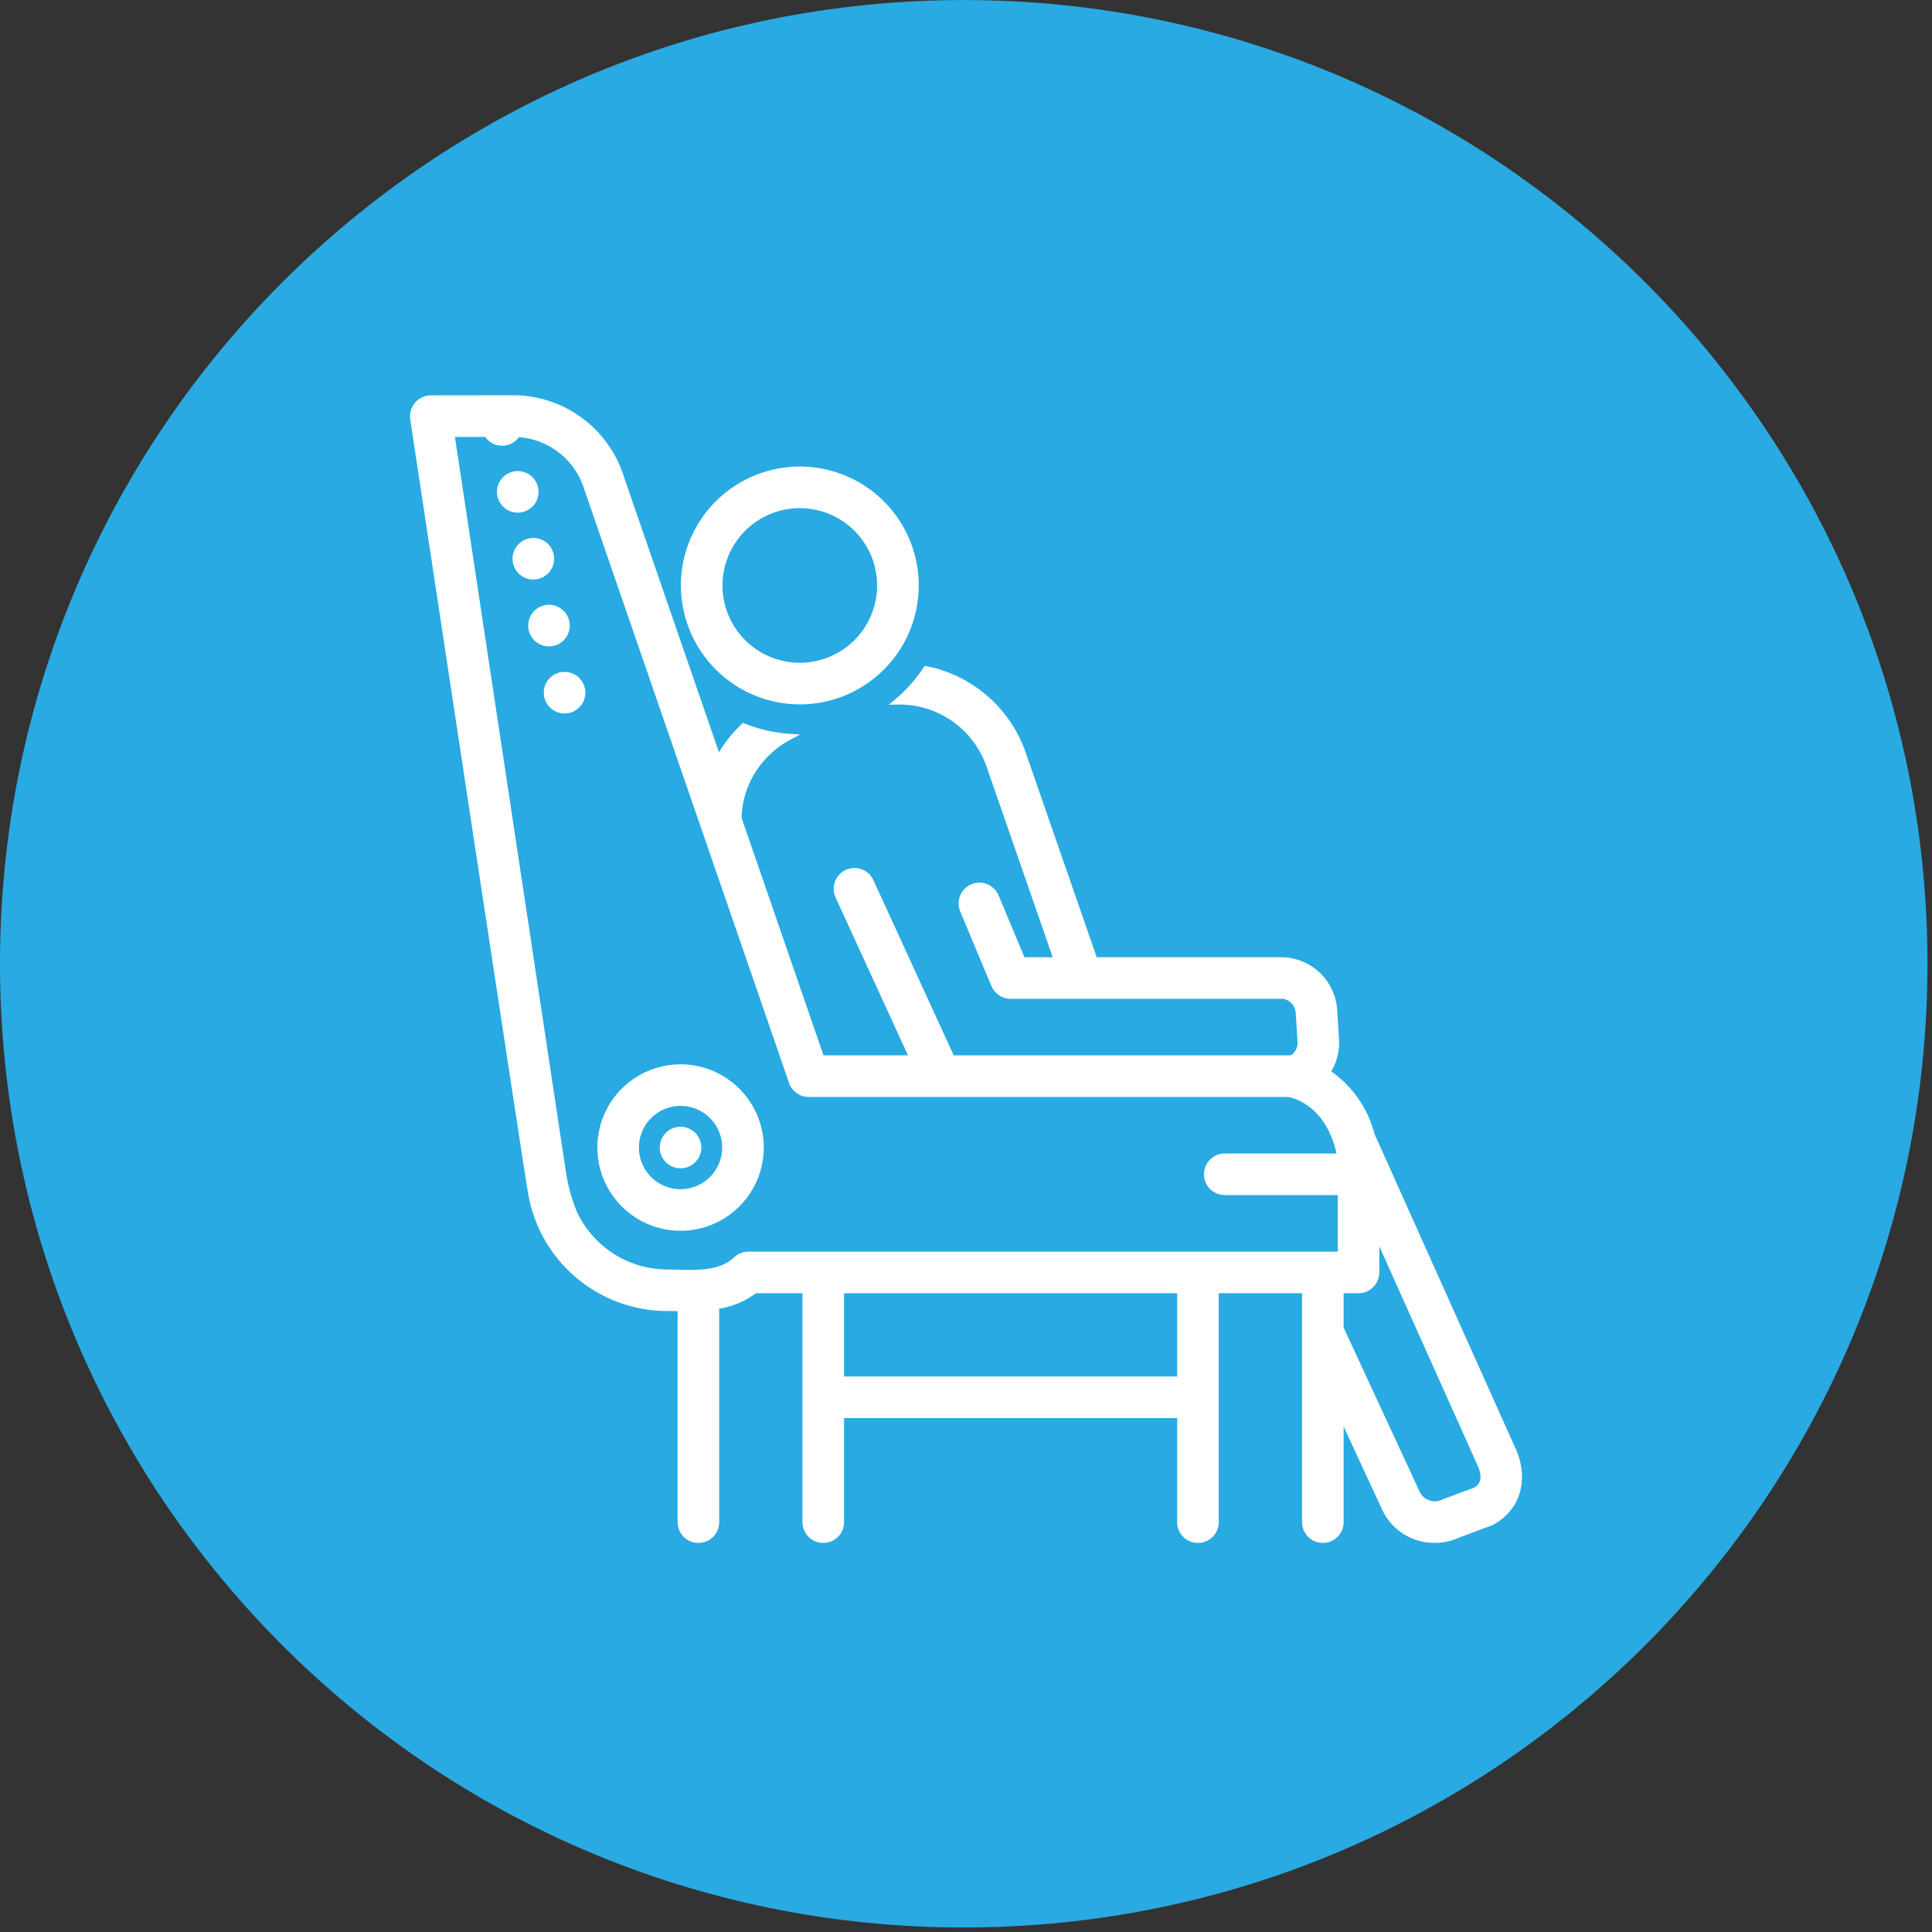
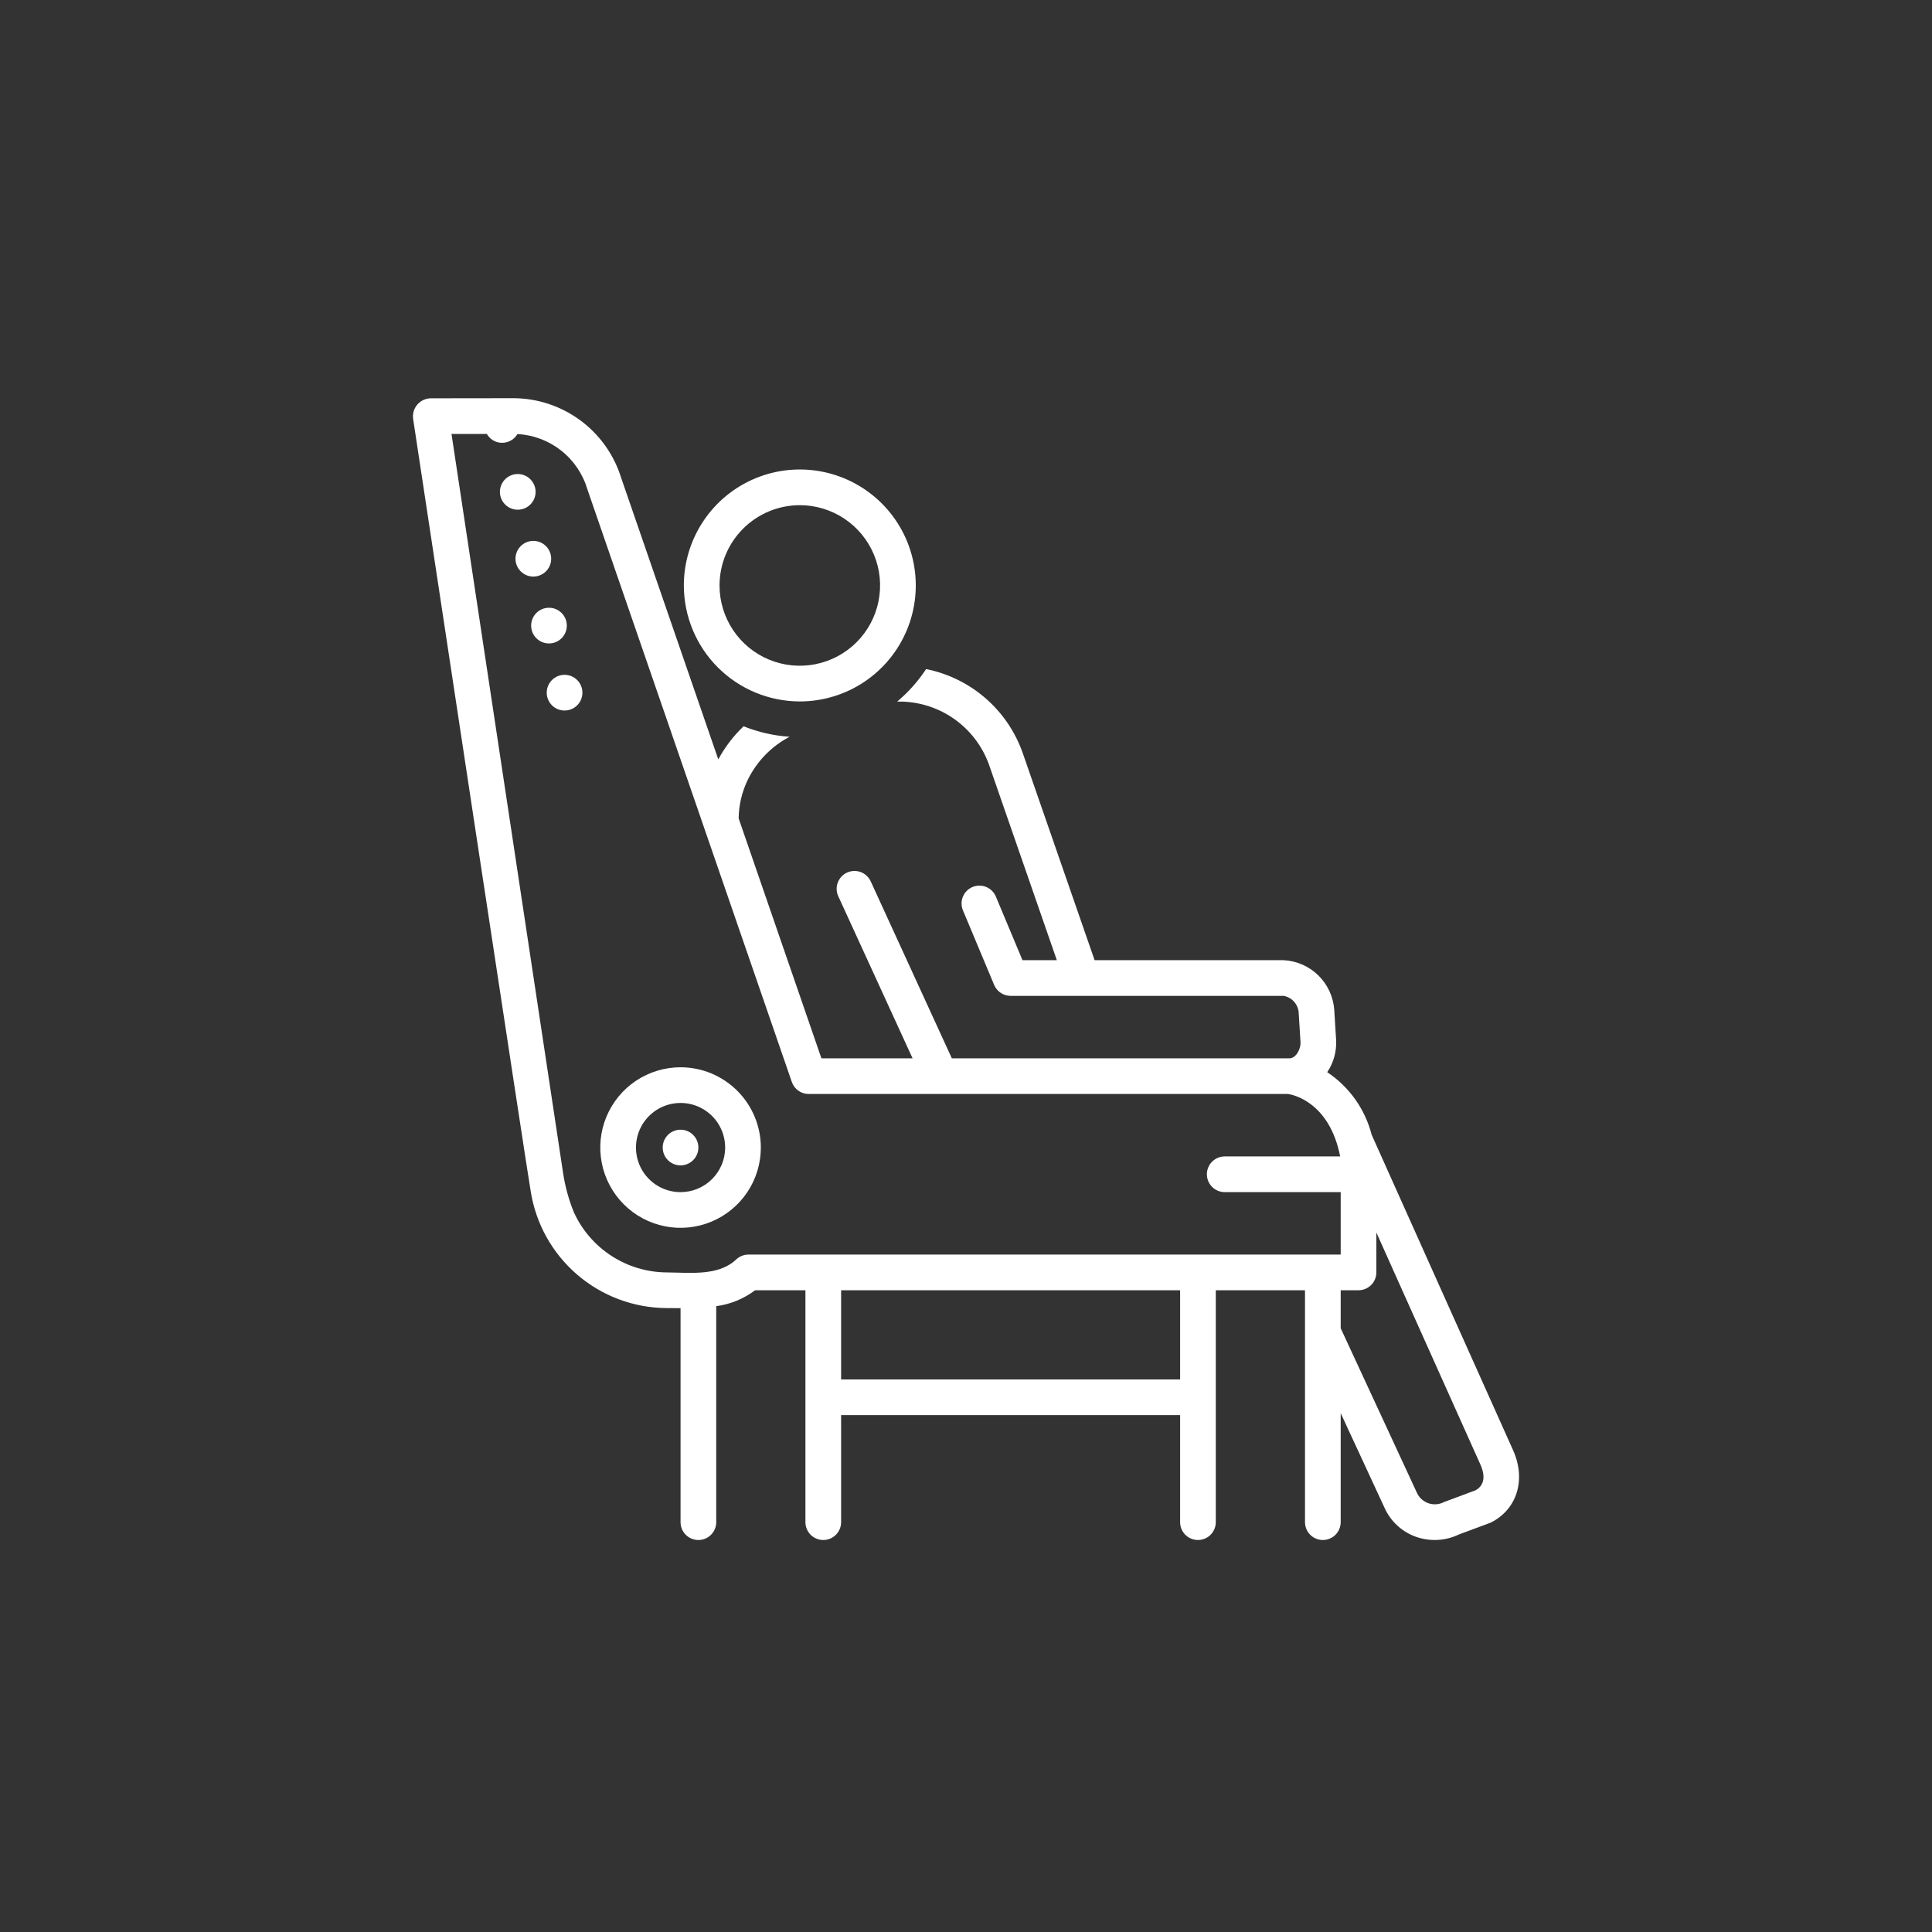
<svg xmlns="http://www.w3.org/2000/svg" width="131" height="131" viewBox="0 0 131 131" fill="none">
  <rect x="0" y="0" width="131" height="131" fill="#333333" stroke="none" />
-   <path d="M65.346 0.003C101.436 0.003 130.693 29.259 130.693 65.349C130.693 101.439 101.436 130.695 65.346 130.695C29.257 130.695 0 101.439 0 65.349C0 29.259 29.257 0.003 65.346 0.003Z" fill="#29AAE2" />
  <mask id="path-2-outside-1_59_163" maskUnits="userSpaceOnUse" x="27" y="26" width="77" height="79" fill="black">
-     <rect fill="white" x="27" y="26" width="77" height="79" />
-     <path fill-rule="evenodd" clip-rule="evenodd" d="M102.589 98.319L93.004 76.939C92.559 75.203 91.487 73.693 89.994 72.701C90.422 72.064 90.633 71.306 90.597 70.54L90.47 68.479C90.409 67.596 90.028 66.767 89.398 66.145C88.768 65.524 87.934 65.155 87.05 65.106H74.22L69.335 51.026C68.827 49.598 67.958 48.326 66.812 47.334C65.665 46.342 64.282 45.665 62.795 45.367C62.251 46.193 61.59 46.936 60.833 47.572C62.183 47.541 63.508 47.934 64.623 48.696C65.738 49.458 66.587 50.549 67.049 51.818L71.659 65.106H69.33L67.524 60.79C67.4 60.495 67.163 60.261 66.866 60.139C66.57 60.018 66.237 60.02 65.941 60.144C65.646 60.267 65.411 60.503 65.29 60.8C65.168 61.096 65.168 61.429 65.292 61.725L67.409 66.783C67.501 67.003 67.656 67.191 67.855 67.323C68.053 67.455 68.287 67.525 68.525 67.525H87.038C87.305 67.573 87.548 67.707 87.732 67.906C87.915 68.105 88.029 68.359 88.055 68.628L88.183 70.689C88.206 71.082 87.899 71.759 87.428 71.759H64.539L59.04 59.763C58.974 59.618 58.88 59.488 58.764 59.38C58.647 59.271 58.511 59.187 58.362 59.131C58.212 59.076 58.054 59.05 57.895 59.056C57.736 59.062 57.58 59.099 57.435 59.165C57.29 59.231 57.16 59.325 57.052 59.442C56.944 59.559 56.86 59.696 56.804 59.845C56.749 59.994 56.724 60.153 56.73 60.312C56.736 60.471 56.774 60.627 56.84 60.771L61.877 71.759H55.696L50.085 55.492C50.096 54.573 50.312 53.668 50.718 52.844C51.33 51.608 52.317 50.597 53.538 49.957C52.468 49.885 51.415 49.645 50.419 49.247C49.732 49.899 49.154 50.657 48.704 51.491L42.12 32.406C41.634 30.835 40.656 29.461 39.33 28.488C38.004 27.515 36.401 26.993 34.756 27C34.66 27 31.399 27.004 29.922 27.006L29.922 27.006L29.208 27.007C29.035 27.01 28.864 27.049 28.707 27.122C28.55 27.196 28.41 27.302 28.297 27.433C28.184 27.564 28.1 27.718 28.051 27.884C28.002 28.051 27.988 28.225 28.011 28.397C28.803 33.644 35.901 80.474 35.982 80.756C36.324 82.957 37.438 84.965 39.126 86.419C40.813 87.874 42.963 88.681 45.19 88.695L46.145 88.7V103.212C46.145 103.532 46.272 103.84 46.499 104.067C46.726 104.294 47.034 104.421 47.355 104.421C47.675 104.421 47.983 104.294 48.21 104.067C48.437 103.84 48.564 103.532 48.564 103.212V88.566C49.521 88.439 50.429 88.067 51.199 87.486H54.612V103.212C54.612 103.532 54.74 103.84 54.967 104.067C55.193 104.294 55.501 104.421 55.822 104.421C56.143 104.421 56.45 104.294 56.677 104.067C56.904 103.84 57.032 103.532 57.032 103.212V95.953H80.018V103.212C80.018 103.532 80.145 103.84 80.372 104.067C80.599 104.294 80.907 104.421 81.228 104.421C81.548 104.421 81.856 104.294 82.083 104.067C82.31 103.84 82.437 103.532 82.437 103.212V87.486H88.486V103.212C88.486 103.532 88.614 103.84 88.841 104.067C89.067 104.294 89.375 104.421 89.696 104.421C90.017 104.421 90.325 104.294 90.552 104.067C90.778 103.84 90.906 103.532 90.906 103.212V95.819L93.891 102.263C94.097 102.716 94.394 103.122 94.762 103.456C95.13 103.791 95.562 104.048 96.032 104.211C96.981 104.539 98.022 104.479 98.927 104.043C98.927 104.043 101.042 103.26 101.083 103.24C102.872 102.343 103.492 100.318 102.589 98.319ZM80.018 93.534H57.032V87.486H80.018V93.534ZM50.752 85.066C50.442 85.066 50.144 85.185 49.919 85.398C48.889 86.379 47.297 86.332 45.904 86.291C45.658 86.284 45.419 86.277 45.19 86.276C43.867 86.265 42.575 85.877 41.464 85.158C40.353 84.439 39.471 83.418 38.919 82.216C38.571 81.366 38.324 80.477 38.185 79.569C38.1 79.036 31.849 37.609 30.614 29.426H33.01C33.06 29.514 33.123 29.595 33.194 29.667C33.305 29.781 33.438 29.871 33.584 29.932C33.731 29.994 33.888 30.025 34.047 30.024C34.369 30.023 34.677 29.895 34.905 29.667C34.974 29.597 35.033 29.517 35.083 29.432C36.167 29.489 37.206 29.882 38.057 30.556C38.908 31.23 39.528 32.152 39.833 33.194L53.69 73.364C53.772 73.601 53.926 73.808 54.131 73.954C54.336 74.1 54.581 74.179 54.833 74.179H87.344C87.683 74.23 90.149 74.736 90.87 78.413H83.043C82.722 78.413 82.414 78.54 82.187 78.767C81.96 78.994 81.833 79.302 81.833 79.622C81.833 79.943 81.96 80.251 82.187 80.478C82.414 80.705 82.722 80.832 83.043 80.832H90.906V85.066H50.752ZM100.049 101.05C100.049 101.05 97.95 101.828 97.91 101.848C97.751 101.931 97.578 101.981 97.399 101.996C97.221 102.01 97.041 101.989 96.871 101.933C96.701 101.877 96.544 101.787 96.409 101.669C96.275 101.552 96.165 101.408 96.087 101.247L90.906 90.062V87.486H92.115C92.274 87.486 92.432 87.454 92.579 87.394C92.725 87.333 92.859 87.244 92.971 87.131C93.083 87.019 93.172 86.886 93.233 86.739C93.294 86.592 93.325 86.435 93.325 86.276V83.572L100.382 99.311C100.595 99.78 100.826 100.621 100.049 101.05ZM43.12 73.284C44.016 72.686 45.068 72.367 46.145 72.366C47.588 72.368 48.972 72.942 49.993 73.962C51.014 74.983 51.588 76.367 51.589 77.811C51.589 78.887 51.27 79.939 50.672 80.835C50.074 81.73 49.223 82.427 48.229 82.839C47.234 83.251 46.14 83.359 45.084 83.149C44.028 82.939 43.058 82.421 42.297 81.659C41.535 80.898 41.017 79.928 40.807 78.872C40.597 77.817 40.704 76.722 41.116 75.727C41.528 74.733 42.225 73.882 43.12 73.284ZM44.465 80.324C44.962 80.656 45.546 80.834 46.145 80.834C46.947 80.834 47.715 80.515 48.283 79.948C48.85 79.381 49.169 78.612 49.17 77.811C49.17 77.212 48.993 76.628 48.661 76.13C48.328 75.633 47.856 75.245 47.304 75.016C46.751 74.787 46.143 74.727 45.556 74.844C44.97 74.96 44.431 75.248 44.008 75.671C43.585 76.094 43.297 76.632 43.18 77.219C43.063 77.805 43.123 78.414 43.351 78.966C43.58 79.519 43.967 79.991 44.465 80.324ZM47.354 77.809C47.354 78.477 46.812 79.019 46.144 79.019C45.476 79.019 44.934 78.477 44.934 77.809C44.934 77.141 45.476 76.6 46.144 76.6C46.812 76.6 47.354 77.141 47.354 77.809ZM37.373 37.885C37.373 38.553 36.831 39.095 36.163 39.095C35.495 39.095 34.953 38.553 34.953 37.885C34.953 37.217 35.495 36.675 36.163 36.675C36.831 36.675 37.373 37.217 37.373 37.885ZM35.106 34.561C35.774 34.561 36.316 34.02 36.316 33.351C36.316 32.683 35.774 32.142 35.106 32.142C34.438 32.142 33.896 32.683 33.896 33.351C33.896 34.02 34.438 34.561 35.106 34.561ZM38.433 42.419C38.433 43.087 37.892 43.629 37.224 43.629C36.555 43.629 36.014 43.087 36.014 42.419C36.014 41.751 36.555 41.209 37.224 41.209C37.892 41.209 38.433 41.751 38.433 42.419ZM38.281 48.177C38.949 48.177 39.491 47.635 39.491 46.967C39.491 46.299 38.949 45.757 38.281 45.757C37.613 45.757 37.071 46.299 37.071 46.967C37.071 47.635 37.613 48.177 38.281 48.177ZM58.6 46.236C57.307 47.1 55.787 47.561 54.231 47.561C52.147 47.558 50.148 46.729 48.674 45.255C47.2 43.781 46.371 41.782 46.368 39.697C46.368 38.142 46.829 36.622 47.694 35.329C48.557 34.035 49.786 33.028 51.222 32.432C52.659 31.837 54.24 31.682 55.766 31.985C57.291 32.288 58.692 33.038 59.792 34.137C60.892 35.237 61.641 36.638 61.944 38.163C62.247 39.689 62.092 41.27 61.496 42.707C60.901 44.144 59.893 45.372 58.6 46.236ZM57.256 35.171C56.361 34.573 55.308 34.254 54.231 34.254C52.788 34.255 51.404 34.829 50.384 35.85C49.363 36.87 48.789 38.254 48.788 39.697C48.788 40.774 49.107 41.827 49.705 42.722C50.303 43.617 51.153 44.315 52.148 44.727C53.143 45.139 54.237 45.246 55.293 45.036C56.349 44.826 57.319 44.308 58.081 43.547C58.842 42.785 59.36 41.815 59.57 40.759C59.78 39.703 59.673 38.609 59.261 37.614C58.849 36.62 58.151 35.769 57.256 35.171Z" />
-   </mask>
+     </mask>
  <path fill-rule="evenodd" clip-rule="evenodd" d="M102.589 98.319L93.004 76.939C92.559 75.203 91.487 73.693 89.994 72.701C90.422 72.064 90.633 71.306 90.597 70.54L90.47 68.479C90.409 67.596 90.028 66.767 89.398 66.145C88.768 65.524 87.934 65.155 87.05 65.106H74.22L69.335 51.026C68.827 49.598 67.958 48.326 66.812 47.334C65.665 46.342 64.282 45.665 62.795 45.367C62.251 46.193 61.59 46.936 60.833 47.572C62.183 47.541 63.508 47.934 64.623 48.696C65.738 49.458 66.587 50.549 67.049 51.818L71.659 65.106H69.33L67.524 60.79C67.4 60.495 67.163 60.261 66.866 60.139C66.57 60.018 66.237 60.02 65.941 60.144C65.646 60.267 65.411 60.503 65.29 60.8C65.168 61.096 65.168 61.429 65.292 61.725L67.409 66.783C67.501 67.003 67.656 67.191 67.855 67.323C68.053 67.455 68.287 67.525 68.525 67.525H87.038C87.305 67.573 87.548 67.707 87.732 67.906C87.915 68.105 88.029 68.359 88.055 68.628L88.183 70.689C88.206 71.082 87.899 71.759 87.428 71.759H64.539L59.04 59.763C58.974 59.618 58.88 59.488 58.764 59.38C58.647 59.271 58.511 59.187 58.362 59.131C58.212 59.076 58.054 59.05 57.895 59.056C57.736 59.062 57.58 59.099 57.435 59.165C57.29 59.231 57.16 59.325 57.052 59.442C56.944 59.559 56.86 59.696 56.804 59.845C56.749 59.994 56.724 60.153 56.73 60.312C56.736 60.471 56.774 60.627 56.84 60.771L61.877 71.759H55.696L50.085 55.492C50.096 54.573 50.312 53.668 50.718 52.844C51.33 51.608 52.317 50.597 53.538 49.957C52.468 49.885 51.415 49.645 50.419 49.247C49.732 49.899 49.154 50.657 48.704 51.491L42.12 32.406C41.634 30.835 40.656 29.461 39.33 28.488C38.004 27.515 36.401 26.993 34.756 27C34.66 27 31.399 27.004 29.922 27.006L29.922 27.006L29.208 27.007C29.035 27.01 28.864 27.049 28.707 27.122C28.55 27.196 28.41 27.302 28.297 27.433C28.184 27.564 28.1 27.718 28.051 27.884C28.002 28.051 27.988 28.225 28.011 28.397C28.803 33.644 35.901 80.474 35.982 80.756C36.324 82.957 37.438 84.965 39.126 86.419C40.813 87.874 42.963 88.681 45.19 88.695L46.145 88.7V103.212C46.145 103.532 46.272 103.84 46.499 104.067C46.726 104.294 47.034 104.421 47.355 104.421C47.675 104.421 47.983 104.294 48.21 104.067C48.437 103.84 48.564 103.532 48.564 103.212V88.566C49.521 88.439 50.429 88.067 51.199 87.486H54.612V103.212C54.612 103.532 54.74 103.84 54.967 104.067C55.193 104.294 55.501 104.421 55.822 104.421C56.143 104.421 56.45 104.294 56.677 104.067C56.904 103.84 57.032 103.532 57.032 103.212V95.953H80.018V103.212C80.018 103.532 80.145 103.84 80.372 104.067C80.599 104.294 80.907 104.421 81.228 104.421C81.548 104.421 81.856 104.294 82.083 104.067C82.31 103.84 82.437 103.532 82.437 103.212V87.486H88.486V103.212C88.486 103.532 88.614 103.84 88.841 104.067C89.067 104.294 89.375 104.421 89.696 104.421C90.017 104.421 90.325 104.294 90.552 104.067C90.778 103.84 90.906 103.532 90.906 103.212V95.819L93.891 102.263C94.097 102.716 94.394 103.122 94.762 103.456C95.13 103.791 95.562 104.048 96.032 104.211C96.981 104.539 98.022 104.479 98.927 104.043C98.927 104.043 101.042 103.26 101.083 103.24C102.872 102.343 103.492 100.318 102.589 98.319ZM80.018 93.534H57.032V87.486H80.018V93.534ZM50.752 85.066C50.442 85.066 50.144 85.185 49.919 85.398C48.889 86.379 47.297 86.332 45.904 86.291C45.658 86.284 45.419 86.277 45.19 86.276C43.867 86.265 42.575 85.877 41.464 85.158C40.353 84.439 39.471 83.418 38.919 82.216C38.571 81.366 38.324 80.477 38.185 79.569C38.1 79.036 31.849 37.609 30.614 29.426H33.01C33.06 29.514 33.123 29.595 33.194 29.667C33.305 29.781 33.438 29.871 33.584 29.932C33.731 29.994 33.888 30.025 34.047 30.024C34.369 30.023 34.677 29.895 34.905 29.667C34.974 29.597 35.033 29.517 35.083 29.432C36.167 29.489 37.206 29.882 38.057 30.556C38.908 31.23 39.528 32.152 39.833 33.194L53.69 73.364C53.772 73.601 53.926 73.808 54.131 73.954C54.336 74.1 54.581 74.179 54.833 74.179H87.344C87.683 74.23 90.149 74.736 90.87 78.413H83.043C82.722 78.413 82.414 78.54 82.187 78.767C81.96 78.994 81.833 79.302 81.833 79.622C81.833 79.943 81.96 80.251 82.187 80.478C82.414 80.705 82.722 80.832 83.043 80.832H90.906V85.066H50.752ZM100.049 101.05C100.049 101.05 97.95 101.828 97.91 101.848C97.751 101.931 97.578 101.981 97.399 101.996C97.221 102.01 97.041 101.989 96.871 101.933C96.701 101.877 96.544 101.787 96.409 101.669C96.275 101.552 96.165 101.408 96.087 101.247L90.906 90.062V87.486H92.115C92.274 87.486 92.432 87.454 92.579 87.394C92.725 87.333 92.859 87.244 92.971 87.131C93.083 87.019 93.172 86.886 93.233 86.739C93.294 86.592 93.325 86.435 93.325 86.276V83.572L100.382 99.311C100.595 99.78 100.826 100.621 100.049 101.05ZM43.12 73.284C44.016 72.686 45.068 72.367 46.145 72.366C47.588 72.368 48.972 72.942 49.993 73.962C51.014 74.983 51.588 76.367 51.589 77.811C51.589 78.887 51.27 79.939 50.672 80.835C50.074 81.73 49.223 82.427 48.229 82.839C47.234 83.251 46.14 83.359 45.084 83.149C44.028 82.939 43.058 82.421 42.297 81.659C41.535 80.898 41.017 79.928 40.807 78.872C40.597 77.817 40.704 76.722 41.116 75.727C41.528 74.733 42.225 73.882 43.12 73.284ZM44.465 80.324C44.962 80.656 45.546 80.834 46.145 80.834C46.947 80.834 47.715 80.515 48.283 79.948C48.85 79.381 49.169 78.612 49.17 77.811C49.17 77.212 48.993 76.628 48.661 76.13C48.328 75.633 47.856 75.245 47.304 75.016C46.751 74.787 46.143 74.727 45.556 74.844C44.97 74.96 44.431 75.248 44.008 75.671C43.585 76.094 43.297 76.632 43.18 77.219C43.063 77.805 43.123 78.414 43.351 78.966C43.58 79.519 43.967 79.991 44.465 80.324ZM47.354 77.809C47.354 78.477 46.812 79.019 46.144 79.019C45.476 79.019 44.934 78.477 44.934 77.809C44.934 77.141 45.476 76.6 46.144 76.6C46.812 76.6 47.354 77.141 47.354 77.809ZM37.373 37.885C37.373 38.553 36.831 39.095 36.163 39.095C35.495 39.095 34.953 38.553 34.953 37.885C34.953 37.217 35.495 36.675 36.163 36.675C36.831 36.675 37.373 37.217 37.373 37.885ZM35.106 34.561C35.774 34.561 36.316 34.02 36.316 33.351C36.316 32.683 35.774 32.142 35.106 32.142C34.438 32.142 33.896 32.683 33.896 33.351C33.896 34.02 34.438 34.561 35.106 34.561ZM38.433 42.419C38.433 43.087 37.892 43.629 37.224 43.629C36.555 43.629 36.014 43.087 36.014 42.419C36.014 41.751 36.555 41.209 37.224 41.209C37.892 41.209 38.433 41.751 38.433 42.419ZM38.281 48.177C38.949 48.177 39.491 47.635 39.491 46.967C39.491 46.299 38.949 45.757 38.281 45.757C37.613 45.757 37.071 46.299 37.071 46.967C37.071 47.635 37.613 48.177 38.281 48.177ZM58.6 46.236C57.307 47.1 55.787 47.561 54.231 47.561C52.147 47.558 50.148 46.729 48.674 45.255C47.2 43.781 46.371 41.782 46.368 39.697C46.368 38.142 46.829 36.622 47.694 35.329C48.557 34.035 49.786 33.028 51.222 32.432C52.659 31.837 54.24 31.682 55.766 31.985C57.291 32.288 58.692 33.038 59.792 34.137C60.892 35.237 61.641 36.638 61.944 38.163C62.247 39.689 62.092 41.27 61.496 42.707C60.901 44.144 59.893 45.372 58.6 46.236ZM57.256 35.171C56.361 34.573 55.308 34.254 54.231 34.254C52.788 34.255 51.404 34.829 50.384 35.85C49.363 36.87 48.789 38.254 48.788 39.697C48.788 40.774 49.107 41.827 49.705 42.722C50.303 43.617 51.153 44.315 52.148 44.727C53.143 45.139 54.237 45.246 55.293 45.036C56.349 44.826 57.319 44.308 58.081 43.547C58.842 42.785 59.36 41.815 59.57 40.759C59.78 39.703 59.673 38.609 59.261 37.614C58.849 36.62 58.151 35.769 57.256 35.171Z" fill="white" />
-   <path d="M93.004 76.939L92.81 76.989L92.814 77.006L92.821 77.021L93.004 76.939ZM102.589 98.319L102.406 98.401L102.407 98.401L102.589 98.319ZM89.994 72.701L89.828 72.589L89.716 72.756L89.884 72.867L89.994 72.701ZM90.597 70.54L90.797 70.53L90.797 70.527L90.597 70.54ZM90.47 68.479L90.669 68.466L90.669 68.465L90.47 68.479ZM89.398 66.145L89.539 66.003L89.539 66.003L89.398 66.145ZM87.05 65.106L87.061 64.906H87.05V65.106ZM74.22 65.106L74.031 65.171L74.077 65.306H74.22V65.106ZM69.335 51.026L69.524 50.96L69.524 50.959L69.335 51.026ZM66.812 47.334L66.681 47.485L66.681 47.485L66.812 47.334ZM62.795 45.367L62.835 45.171L62.703 45.145L62.629 45.257L62.795 45.367ZM60.833 47.572L60.704 47.419L60.269 47.785L60.837 47.772L60.833 47.572ZM64.623 48.696L64.51 48.861L64.51 48.861L64.623 48.696ZM67.049 51.818L67.239 51.752L67.237 51.749L67.049 51.818ZM71.659 65.106V65.306H71.94L71.847 65.04L71.659 65.106ZM69.33 65.106L69.146 65.183L69.197 65.306H69.33V65.106ZM67.524 60.79L67.708 60.713L67.708 60.712L67.524 60.79ZM66.866 60.139L66.942 59.954L66.942 59.954L66.866 60.139ZM65.941 60.144L65.864 59.959L65.864 59.959L65.941 60.144ZM65.29 60.8L65.475 60.876L65.475 60.876L65.29 60.8ZM65.292 61.725L65.107 61.801L65.107 61.802L65.292 61.725ZM67.409 66.783L67.225 66.86L67.225 66.86L67.409 66.783ZM67.855 67.323L67.966 67.156L67.966 67.156L67.855 67.323ZM68.525 67.525L68.525 67.725H68.525V67.525ZM87.038 67.525L87.073 67.328L87.056 67.325H87.038V67.525ZM88.055 68.628L88.255 68.616L88.254 68.609L88.055 68.628ZM88.183 70.689L88.382 70.677L88.382 70.676L88.183 70.689ZM64.539 71.759L64.357 71.843L64.411 71.959H64.539V71.759ZM59.04 59.763L58.858 59.846L58.858 59.847L59.04 59.763ZM57.435 59.165L57.352 58.983L57.352 58.983L57.435 59.165ZM56.804 59.845L56.992 59.914L56.992 59.914L56.804 59.845ZM56.73 60.312L56.93 60.304L56.93 60.304L56.73 60.312ZM56.84 60.771L57.022 60.688L57.022 60.688L56.84 60.771ZM61.877 71.759V71.959H62.189L62.059 71.676L61.877 71.759ZM55.696 71.759L55.507 71.825L55.554 71.959H55.696V71.759ZM50.085 55.492L49.885 55.489L49.884 55.524L49.896 55.557L50.085 55.492ZM50.718 52.844L50.539 52.755L50.539 52.755L50.718 52.844ZM53.538 49.957L53.631 50.134L54.26 49.805L53.552 49.758L53.538 49.957ZM50.419 49.247L50.493 49.061L50.374 49.014L50.281 49.102L50.419 49.247ZM48.704 51.491L48.515 51.556L48.664 51.987L48.88 51.586L48.704 51.491ZM42.12 32.406L41.929 32.465L41.931 32.471L42.12 32.406ZM34.756 27V27.2L34.757 27.2L34.756 27ZM29.922 27.006L29.923 27.206L29.923 27.206L29.922 27.006ZM29.922 27.006L29.922 26.806L29.922 26.806L29.922 27.006ZM29.208 27.007L29.207 26.807L29.205 26.807L29.208 27.007ZM28.707 27.122L28.792 27.304L28.792 27.304L28.707 27.122ZM28.297 27.433L28.145 27.303L28.145 27.303L28.297 27.433ZM28.051 27.884L28.242 27.941L28.242 27.941L28.051 27.884ZM28.011 28.397L27.813 28.424L27.813 28.427L28.011 28.397ZM35.982 80.756L36.18 80.725L36.178 80.712L36.174 80.7L35.982 80.756ZM39.126 86.419L39.256 86.268L39.256 86.268L39.126 86.419ZM45.19 88.695L45.189 88.895L45.189 88.895L45.19 88.695ZM46.145 88.7H46.345V88.501L46.146 88.5L46.145 88.7ZM46.499 104.067L46.358 104.208L46.358 104.208L46.499 104.067ZM48.21 104.067L48.351 104.208L48.351 104.208L48.21 104.067ZM48.564 88.566L48.538 88.367L48.364 88.39V88.566H48.564ZM51.199 87.486V87.285H51.132L51.078 87.326L51.199 87.486ZM54.612 87.486H54.812V87.285H54.612V87.486ZM54.967 104.067L54.825 104.208L54.825 104.208L54.967 104.067ZM56.677 104.067L56.819 104.208L56.819 104.208L56.677 104.067ZM57.032 95.953V95.753H56.832V95.953H57.032ZM80.018 95.953H80.218V95.753H80.018V95.953ZM80.372 104.067L80.231 104.208L80.231 104.208L80.372 104.067ZM82.083 104.067L82.224 104.208L82.224 104.208L82.083 104.067ZM82.437 87.486V87.285H82.237V87.486H82.437ZM88.486 87.486H88.686V87.285H88.486V87.486ZM88.841 104.067L88.699 104.208L88.699 104.208L88.841 104.067ZM90.552 104.067L90.693 104.208L90.693 104.208L90.552 104.067ZM90.906 95.819L91.087 95.734L90.706 95.819H90.906ZM93.891 102.263L94.073 102.18L94.073 102.179L93.891 102.263ZM94.762 103.456L94.627 103.604L94.627 103.604L94.762 103.456ZM96.032 104.211L95.966 104.4L95.966 104.4L96.032 104.211ZM98.927 104.043L98.858 103.856L98.849 103.859L98.841 103.863L98.927 104.043ZM101.083 103.24L101.171 103.419L101.172 103.419L101.083 103.24ZM57.032 93.534H56.832V93.734H57.032V93.534ZM80.018 93.534V93.734H80.218V93.534H80.018ZM57.032 87.486V87.285H56.832V87.486H57.032ZM80.018 87.486H80.218V87.285H80.018V87.486ZM49.919 85.398L49.781 85.253L49.781 85.253L49.919 85.398ZM50.752 85.066L50.752 85.266H50.752V85.066ZM45.904 86.291L45.909 86.091L45.909 86.091L45.904 86.291ZM45.19 86.276L45.189 86.476L45.189 86.476L45.19 86.276ZM38.919 82.216L38.734 82.292L38.737 82.299L38.919 82.216ZM38.185 79.569L38.383 79.539L38.383 79.538L38.185 79.569ZM30.614 29.426V29.226H30.382L30.416 29.456L30.614 29.426ZM33.01 29.426L33.183 29.327L33.126 29.226H33.01V29.426ZM33.194 29.667L33.337 29.527L33.336 29.526L33.194 29.667ZM33.584 29.932L33.507 30.117L33.507 30.117L33.584 29.932ZM34.047 30.024L34.048 30.224L34.048 30.224L34.047 30.024ZM34.905 29.667L35.046 29.809L35.048 29.807L34.905 29.667ZM35.083 29.432L35.093 29.232L34.97 29.225L34.909 29.332L35.083 29.432ZM38.057 30.556L38.181 30.4L38.181 30.4L38.057 30.556ZM39.833 33.194L39.641 33.25L39.644 33.259L39.833 33.194ZM53.69 73.364L53.879 73.298L53.879 73.298L53.69 73.364ZM54.131 73.954L54.247 73.791L54.247 73.791L54.131 73.954ZM54.833 74.179L54.833 74.379H54.833V74.179ZM87.344 74.179L87.374 73.981L87.359 73.979H87.344V74.179ZM90.87 78.413V78.613H91.113L91.066 78.374L90.87 78.413ZM82.187 78.767L82.329 78.908L82.329 78.908L82.187 78.767ZM90.906 80.832H91.106V80.632H90.906V80.832ZM90.906 85.066V85.266H91.106V85.066H90.906ZM97.91 101.848L97.821 101.669L97.817 101.671L97.91 101.848ZM100.049 101.05L100.118 101.238L100.132 101.233L100.146 101.225L100.049 101.05ZM97.399 101.996L97.416 102.195L97.416 102.195L97.399 101.996ZM96.871 101.933L96.809 102.123L96.809 102.123L96.871 101.933ZM96.087 101.247L95.905 101.331L95.907 101.335L96.087 101.247ZM90.906 90.062H90.706V90.106L90.724 90.146L90.906 90.062ZM90.906 87.486V87.285H90.706V87.486H90.906ZM92.115 87.486L92.116 87.285H92.115V87.486ZM92.579 87.394L92.502 87.209L92.502 87.209L92.579 87.394ZM92.971 87.131L93.112 87.273L93.112 87.273L92.971 87.131ZM93.233 86.739L93.049 86.662L93.049 86.662L93.233 86.739ZM93.325 86.276L93.125 86.276L93.125 86.276L93.325 86.276ZM93.325 83.572L93.508 83.49L93.125 83.572H93.325ZM100.382 99.311L100.2 99.393L100.2 99.394L100.382 99.311ZM46.145 72.366L46.145 72.166L46.145 72.166L46.145 72.366ZM43.12 73.284L43.009 73.118L43.009 73.118L43.12 73.284ZM51.589 77.811L51.789 77.811L51.789 77.81L51.589 77.811ZM50.672 80.835L50.838 80.946L50.838 80.946L50.672 80.835ZM45.084 83.149L45.045 83.345L45.045 83.345L45.084 83.149ZM40.807 78.872L41.003 78.833L41.003 78.833L40.807 78.872ZM41.116 75.727L41.301 75.804L41.301 75.804L41.116 75.727ZM46.145 80.834L46.144 81.034L46.145 81.034L46.145 80.834ZM48.283 79.948L48.424 80.09L48.424 80.09L48.283 79.948ZM49.17 77.811L49.37 77.811L49.37 77.811L49.17 77.811ZM48.661 76.13L48.827 76.019L48.827 76.019L48.661 76.13ZM47.304 75.016L47.38 74.831L47.38 74.831L47.304 75.016ZM45.556 74.844L45.596 75.04L45.596 75.04L45.556 74.844ZM44.008 75.671L44.149 75.812L44.149 75.812L44.008 75.671ZM43.18 77.219L42.984 77.18L42.984 77.18L43.18 77.219ZM43.351 78.966L43.536 78.89L43.536 78.89L43.351 78.966ZM54.231 47.561L54.231 47.761L54.231 47.761L54.231 47.561ZM58.6 46.236L58.489 46.069L58.489 46.069L58.6 46.236ZM48.674 45.255L48.532 45.396L48.532 45.396L48.674 45.255ZM46.368 39.697L46.168 39.697L46.168 39.698L46.368 39.697ZM47.694 35.329L47.527 35.218L47.527 35.218L47.694 35.329ZM51.222 32.432L51.299 32.617L51.299 32.617L51.222 32.432ZM55.766 31.985L55.805 31.789L55.805 31.789L55.766 31.985ZM59.792 34.137L59.933 33.996L59.933 33.996L59.792 34.137ZM61.944 38.163L61.748 38.203L61.748 38.203L61.944 38.163ZM54.231 34.254V34.054L54.231 34.054L54.231 34.254ZM57.256 35.171L57.367 35.005L57.367 35.005L57.256 35.171ZM50.384 35.85L50.525 35.991L50.525 35.991L50.384 35.85ZM48.788 39.697L48.588 39.697V39.697H48.788ZM49.705 42.722L49.539 42.833L49.539 42.833L49.705 42.722ZM52.148 44.727L52.072 44.911L52.072 44.911L52.148 44.727ZM55.293 45.036L55.254 44.84L55.254 44.84L55.293 45.036ZM92.821 77.021L102.406 98.401L102.771 98.237L93.186 76.858L92.821 77.021ZM89.884 72.867C91.335 73.832 92.378 75.301 92.81 76.989L93.198 76.89C92.741 75.106 91.639 73.554 90.105 72.534L89.884 72.867ZM90.398 70.549C90.431 71.272 90.232 71.988 89.828 72.589L90.16 72.812C90.612 72.139 90.835 71.339 90.797 70.53L90.398 70.549ZM90.27 68.491L90.398 70.552L90.797 70.527L90.669 68.466L90.27 68.491ZM89.258 66.288C89.853 66.875 90.213 67.659 90.27 68.492L90.669 68.465C90.605 67.534 90.203 66.658 89.539 66.003L89.258 66.288ZM87.039 65.306C87.874 65.352 88.663 65.701 89.258 66.288L89.539 66.003C88.874 65.348 87.993 64.958 87.061 64.906L87.039 65.306ZM74.22 65.306H87.05V64.906H74.22V65.306ZM69.147 51.091L74.031 65.171L74.409 65.04L69.524 50.96L69.147 51.091ZM66.681 47.485C67.801 48.454 68.651 49.697 69.147 51.093L69.524 50.959C69.004 49.498 68.115 48.197 66.942 47.183L66.681 47.485ZM62.756 45.563C64.209 45.854 65.561 46.516 66.681 47.485L66.942 47.183C65.77 46.168 64.355 45.475 62.835 45.171L62.756 45.563ZM60.961 47.725C61.733 47.076 62.407 46.319 62.962 45.477L62.629 45.257C62.094 46.067 61.446 46.795 60.704 47.419L60.961 47.725ZM64.736 48.531C63.587 47.746 62.22 47.341 60.828 47.372L60.837 47.772C62.145 47.742 63.43 48.123 64.51 48.861L64.736 48.531ZM67.237 51.749C66.76 50.441 65.886 49.316 64.736 48.531L64.51 48.861C65.591 49.599 66.413 50.657 66.862 51.886L67.237 51.749ZM71.847 65.04L67.239 51.752L66.861 51.883L71.47 65.171L71.847 65.04ZM69.33 65.306H71.659V64.906H69.33V65.306ZM67.339 60.867L69.146 65.183L69.515 65.029L67.708 60.713L67.339 60.867ZM66.791 60.325C67.038 60.426 67.236 60.621 67.34 60.868L67.708 60.712C67.563 60.368 67.288 60.096 66.942 59.954L66.791 60.325ZM66.019 60.328C66.265 60.225 66.543 60.224 66.791 60.325L66.942 59.954C66.596 59.813 66.209 59.815 65.864 59.959L66.019 60.328ZM65.475 60.876C65.576 60.628 65.772 60.431 66.019 60.328L65.864 59.959C65.52 60.103 65.246 60.378 65.105 60.724L65.475 60.876ZM65.476 61.648C65.374 61.401 65.373 61.123 65.475 60.876L65.105 60.724C64.963 61.069 64.963 61.457 65.107 61.801L65.476 61.648ZM67.594 66.706L65.476 61.647L65.107 61.802L67.225 66.86L67.594 66.706ZM67.966 67.156C67.8 67.046 67.671 66.889 67.594 66.706L67.225 66.86C67.332 67.116 67.513 67.335 67.744 67.489L67.966 67.156ZM68.525 67.325C68.326 67.325 68.132 67.266 67.966 67.156L67.744 67.489C67.975 67.643 68.247 67.725 68.525 67.725L68.525 67.325ZM87.038 67.325H68.525V67.725H87.038V67.325ZM87.879 67.77C87.666 67.539 87.383 67.384 87.073 67.328L87.003 67.722C87.226 67.762 87.431 67.874 87.585 68.041L87.879 67.77ZM88.254 68.609C88.224 68.296 88.092 68.002 87.879 67.77L87.585 68.041C87.739 68.209 87.834 68.421 87.856 68.648L88.254 68.609ZM88.382 70.676L88.255 68.616L87.856 68.641L87.983 70.701L88.382 70.676ZM87.428 71.959C87.767 71.959 88.014 71.718 88.162 71.475C88.311 71.228 88.397 70.921 88.382 70.677L87.983 70.701C87.992 70.849 87.936 71.077 87.82 71.267C87.702 71.462 87.56 71.559 87.428 71.559V71.959ZM64.539 71.959H87.428V71.559H64.539V71.959ZM58.858 59.847L64.357 71.843L64.721 71.676L59.222 59.68L58.858 59.847ZM58.627 59.526C58.724 59.617 58.803 59.725 58.858 59.846L59.222 59.68C59.145 59.512 59.036 59.36 58.9 59.233L58.627 59.526ZM58.292 59.319C58.416 59.365 58.53 59.435 58.627 59.526L58.9 59.233C58.764 59.107 58.605 59.009 58.431 58.944L58.292 59.319ZM57.902 59.256C58.035 59.251 58.167 59.272 58.292 59.319L58.431 58.944C58.258 58.879 58.073 58.849 57.888 58.856L57.902 59.256ZM57.518 59.347C57.639 59.292 57.77 59.261 57.902 59.256L57.888 58.856C57.702 58.863 57.52 58.906 57.352 58.983L57.518 59.347ZM57.199 59.578C57.289 59.481 57.398 59.402 57.518 59.347L57.352 58.983C57.183 59.06 57.032 59.17 56.906 59.306L57.199 59.578ZM56.992 59.914C57.038 59.79 57.108 59.675 57.199 59.578L56.906 59.306C56.779 59.442 56.681 59.602 56.617 59.775L56.992 59.914ZM56.93 60.304C56.925 60.171 56.946 60.039 56.992 59.914L56.617 59.775C56.553 59.949 56.523 60.134 56.53 60.319L56.93 60.304ZM57.022 60.688C56.966 60.567 56.935 60.437 56.93 60.304L56.53 60.319C56.537 60.505 56.581 60.687 56.659 60.855L57.022 60.688ZM62.059 71.676L57.022 60.688L56.658 60.855L61.696 71.843L62.059 71.676ZM55.696 71.959H61.877V71.559H55.696V71.959ZM49.896 55.557L55.507 71.825L55.885 71.694L50.274 55.426L49.896 55.557ZM50.539 52.755C50.12 53.606 49.896 54.541 49.885 55.489L50.285 55.494C50.295 54.605 50.505 53.73 50.898 52.932L50.539 52.755ZM53.446 49.78C52.187 50.439 51.169 51.481 50.539 52.755L50.898 52.932C51.49 51.734 52.447 50.755 53.631 50.134L53.446 49.78ZM50.345 49.432C51.36 49.839 52.434 50.083 53.525 50.157L53.552 49.758C52.502 49.687 51.47 49.452 50.493 49.061L50.345 49.432ZM48.88 51.586C49.319 50.77 49.885 50.03 50.557 49.392L50.281 49.102C49.579 49.769 48.987 50.543 48.528 51.396L48.88 51.586ZM41.931 32.471L48.515 51.556L48.893 51.425L42.309 32.34L41.931 32.471ZM39.211 28.649C40.503 29.597 41.455 30.935 41.929 32.465L42.311 32.346C41.812 30.735 40.808 29.326 39.448 28.327L39.211 28.649ZM34.757 27.2C36.359 27.194 37.92 27.701 39.211 28.649L39.448 28.327C38.088 27.328 36.443 26.793 34.755 26.8L34.757 27.2ZM29.923 27.206C31.4 27.204 34.66 27.2 34.756 27.2V26.8C34.66 26.8 31.399 26.804 29.922 26.806L29.923 27.206ZM29.923 27.206L29.923 27.206L29.922 26.806L29.922 26.806L29.923 27.206ZM29.208 27.207L29.923 27.206L29.922 26.806L29.207 26.807L29.208 27.207ZM28.792 27.304C28.923 27.242 29.066 27.209 29.211 27.207L29.205 26.807C29.003 26.81 28.805 26.856 28.622 26.941L28.792 27.304ZM28.449 27.564C28.543 27.454 28.66 27.365 28.792 27.304L28.622 26.941C28.439 27.027 28.277 27.15 28.145 27.303L28.449 27.564ZM28.242 27.941C28.284 27.802 28.354 27.674 28.449 27.564L28.145 27.303C28.014 27.455 27.916 27.634 27.859 27.828L28.242 27.941ZM28.209 28.37C28.19 28.227 28.201 28.08 28.242 27.941L27.859 27.828C27.802 28.021 27.786 28.224 27.813 28.424L28.209 28.37ZM36.174 80.7C36.177 80.709 36.176 80.708 36.17 80.674C36.166 80.649 36.16 80.612 36.152 80.563C36.136 80.467 36.114 80.327 36.086 80.148C36.029 79.788 35.948 79.268 35.846 78.609C35.643 77.292 35.356 75.419 35.011 73.163C34.322 68.651 33.403 62.607 32.461 56.408C30.577 44.01 28.605 30.991 28.209 28.367L27.813 28.427C28.209 31.05 30.181 44.07 32.065 56.468C33.007 62.667 33.927 68.712 34.616 73.224C34.961 75.48 35.248 77.353 35.451 78.671C35.553 79.329 35.634 79.85 35.69 80.21C35.719 80.39 35.741 80.53 35.757 80.628C35.765 80.676 35.772 80.715 35.776 80.743C35.78 80.763 35.785 80.793 35.79 80.811L36.174 80.7ZM39.256 86.268C37.605 84.844 36.514 82.879 36.18 80.725L35.785 80.786C36.134 83.034 37.272 85.085 38.995 86.571L39.256 86.268ZM45.192 88.495C43.011 88.481 40.907 87.692 39.256 86.268L38.995 86.571C40.718 88.057 42.914 88.88 45.189 88.895L45.192 88.495ZM46.146 88.5L45.191 88.495L45.189 88.895L46.144 88.9L46.146 88.5ZM46.345 103.212V88.7H45.945V103.212H46.345ZM46.641 103.926C46.451 103.736 46.345 103.479 46.345 103.212H45.945C45.945 103.586 46.093 103.944 46.358 104.208L46.641 103.926ZM47.355 104.221C47.087 104.221 46.83 104.115 46.641 103.926L46.358 104.208C46.622 104.473 46.981 104.621 47.355 104.621V104.221ZM48.069 103.926C47.879 104.115 47.622 104.221 47.355 104.221V104.621C47.728 104.621 48.087 104.473 48.351 104.208L48.069 103.926ZM48.364 103.212C48.364 103.479 48.258 103.736 48.069 103.926L48.351 104.208C48.616 103.944 48.764 103.586 48.764 103.212H48.364ZM48.364 88.566V103.212H48.764V88.566H48.364ZM51.078 87.326C50.336 87.887 49.461 88.246 48.538 88.367L48.59 88.764C49.581 88.633 50.522 88.248 51.319 87.645L51.078 87.326ZM54.612 87.285H51.199V87.686H54.612V87.285ZM54.812 103.212V87.486H54.412V103.212H54.812ZM55.108 103.926C54.919 103.736 54.812 103.479 54.812 103.212H54.412C54.412 103.586 54.561 103.944 54.825 104.208L55.108 103.926ZM55.822 104.221C55.554 104.221 55.297 104.115 55.108 103.926L54.825 104.208C55.09 104.473 55.448 104.621 55.822 104.621V104.221ZM56.536 103.926C56.347 104.115 56.09 104.221 55.822 104.221V104.621C56.196 104.621 56.554 104.473 56.819 104.208L56.536 103.926ZM56.832 103.212C56.832 103.479 56.725 103.736 56.536 103.926L56.819 104.208C57.083 103.944 57.232 103.586 57.232 103.212H56.832ZM56.832 95.953V103.212H57.232V95.953H56.832ZM80.018 95.753H57.032V96.153H80.018V95.753ZM80.218 103.212V95.953H79.818V103.212H80.218ZM80.514 103.926C80.324 103.736 80.218 103.479 80.218 103.212H79.818C79.818 103.586 79.966 103.944 80.231 104.208L80.514 103.926ZM81.228 104.221C80.96 104.221 80.703 104.115 80.514 103.926L80.231 104.208C80.495 104.473 80.854 104.621 81.228 104.621V104.221ZM81.942 103.926C81.752 104.115 81.495 104.221 81.228 104.221V104.621C81.601 104.621 81.96 104.473 82.224 104.208L81.942 103.926ZM82.237 103.212C82.237 103.479 82.131 103.736 81.942 103.926L82.224 104.208C82.489 103.944 82.637 103.586 82.637 103.212H82.237ZM82.237 87.486V103.212H82.637V87.486H82.237ZM88.486 87.285H82.437V87.686H88.486V87.285ZM88.686 103.212V87.486H88.286V103.212H88.686ZM88.982 103.926C88.793 103.736 88.686 103.479 88.686 103.212H88.286C88.286 103.586 88.435 103.944 88.699 104.208L88.982 103.926ZM89.696 104.221C89.428 104.221 89.171 104.115 88.982 103.926L88.699 104.208C88.964 104.473 89.322 104.621 89.696 104.621V104.221ZM90.41 103.926C90.221 104.115 89.964 104.221 89.696 104.221V104.621C90.07 104.621 90.428 104.473 90.693 104.208L90.41 103.926ZM90.706 103.212C90.706 103.479 90.599 103.736 90.41 103.926L90.693 104.208C90.957 103.944 91.106 103.586 91.106 103.212H90.706ZM90.706 95.819V103.212H91.106V95.819H90.706ZM94.073 102.179L91.087 95.734L90.724 95.903L93.71 102.347L94.073 102.179ZM94.896 103.308C94.548 102.992 94.268 102.608 94.073 102.18L93.709 102.346C93.927 102.823 94.239 103.251 94.627 103.604L94.896 103.308ZM96.097 104.022C95.653 103.868 95.244 103.625 94.896 103.308L94.627 103.604C95.015 103.957 95.471 104.228 95.966 104.4L96.097 104.022ZM98.841 103.863C97.983 104.276 96.997 104.333 96.097 104.022L95.966 104.4C96.966 104.745 98.061 104.682 99.014 104.224L98.841 103.863ZM100.994 103.061C101.002 103.057 101.003 103.057 100.98 103.066C100.963 103.072 100.938 103.082 100.908 103.093C100.846 103.116 100.76 103.149 100.659 103.187C100.455 103.263 100.187 103.363 99.92 103.462C99.653 103.561 99.388 103.659 99.189 103.733C99.089 103.77 99.007 103.801 98.949 103.822C98.92 103.833 98.897 103.841 98.881 103.847C98.874 103.85 98.868 103.852 98.864 103.854C98.862 103.854 98.86 103.855 98.859 103.855C98.859 103.855 98.858 103.856 98.858 103.856C98.858 103.856 98.858 103.856 98.858 103.856C98.858 103.856 98.858 103.856 98.858 103.856C98.858 103.856 98.858 103.856 98.927 104.043C98.997 104.231 98.997 104.231 98.997 104.231C98.997 104.231 98.997 104.231 98.997 104.231C98.997 104.231 98.997 104.231 98.997 104.231C98.997 104.231 98.998 104.23 98.998 104.23C98.999 104.23 99.001 104.229 99.003 104.229C99.007 104.227 99.013 104.225 99.02 104.222C99.036 104.216 99.059 104.208 99.088 104.197C99.145 104.176 99.228 104.145 99.328 104.108C99.527 104.034 99.792 103.936 100.059 103.837C100.326 103.738 100.594 103.638 100.799 103.561C100.901 103.523 100.987 103.491 101.049 103.467C101.08 103.456 101.105 103.446 101.124 103.439C101.135 103.434 101.158 103.426 101.171 103.419L100.994 103.061ZM102.407 98.401C103.272 100.318 102.672 102.219 100.993 103.061L101.172 103.419C103.071 102.466 103.712 100.319 102.771 98.237L102.407 98.401ZM57.032 93.734H80.018V93.334H57.032V93.734ZM56.832 87.486V93.534H57.232V87.486H56.832ZM80.018 87.285H57.032V87.686H80.018V87.285ZM80.218 93.534V87.486H79.818V93.534H80.218ZM50.056 85.543C50.244 85.365 50.493 85.266 50.752 85.266L50.752 84.866C50.391 84.866 50.043 85.004 49.781 85.253L50.056 85.543ZM45.898 86.491C46.591 86.511 47.355 86.534 48.077 86.425C48.801 86.316 49.501 86.072 50.056 85.543L49.781 85.253C49.306 85.705 48.695 85.928 48.017 86.03C47.337 86.132 46.61 86.112 45.909 86.091L45.898 86.491ZM45.189 86.476C45.415 86.477 45.652 86.484 45.898 86.491L45.909 86.091C45.665 86.084 45.423 86.077 45.191 86.076L45.189 86.476ZM41.355 85.326C42.498 86.066 43.828 86.464 45.189 86.476L45.192 86.076C43.907 86.065 42.652 85.688 41.573 84.99L41.355 85.326ZM38.737 82.299C39.305 83.536 40.213 84.586 41.355 85.326L41.573 84.99C40.494 84.292 39.637 83.3 39.101 82.132L38.737 82.299ZM37.988 79.599C38.129 80.523 38.38 81.427 38.734 82.292L39.104 82.14C38.762 81.305 38.52 80.431 38.383 79.539L37.988 79.599ZM30.416 29.456C31.651 37.637 37.903 79.067 37.988 79.601L38.383 79.538C38.298 79.006 32.047 37.58 30.812 29.396L30.416 29.456ZM33.01 29.226H30.614V29.626H33.01V29.226ZM33.336 29.526C33.276 29.467 33.225 29.4 33.183 29.327L32.837 29.526C32.896 29.629 32.968 29.724 33.053 29.809L33.336 29.526ZM33.662 29.748C33.54 29.697 33.43 29.622 33.337 29.527L33.051 29.807C33.181 29.94 33.336 30.045 33.507 30.117L33.662 29.748ZM34.047 29.824C33.914 29.825 33.784 29.799 33.662 29.748L33.507 30.117C33.678 30.189 33.862 30.225 34.048 30.224L34.047 29.824ZM34.764 29.526C34.573 29.716 34.315 29.823 34.046 29.824L34.048 30.224C34.422 30.223 34.781 30.073 35.046 29.809L34.764 29.526ZM34.909 29.332C34.868 29.403 34.819 29.469 34.762 29.528L35.048 29.807C35.129 29.724 35.199 29.631 35.256 29.531L34.909 29.332ZM38.181 30.4C37.298 29.7 36.219 29.292 35.093 29.232L35.072 29.631C36.115 29.687 37.114 30.065 37.933 30.713L38.181 30.4ZM40.025 33.138C39.709 32.056 39.065 31.099 38.181 30.4L37.933 30.713C38.751 31.361 39.348 32.248 39.641 33.25L40.025 33.138ZM53.879 73.298L40.022 33.129L39.644 33.259L53.501 73.429L53.879 73.298ZM54.247 73.791C54.076 73.669 53.948 73.497 53.879 73.298L53.501 73.429C53.597 73.706 53.776 73.947 54.015 74.117L54.247 73.791ZM54.833 73.979C54.623 73.979 54.418 73.913 54.247 73.791L54.015 74.117C54.254 74.287 54.54 74.379 54.833 74.379L54.833 73.979ZM87.344 73.979H54.833V74.379H87.344V73.979ZM91.066 78.374C90.697 76.491 89.876 75.403 89.088 74.779C88.303 74.159 87.566 74.01 87.374 73.981L87.314 74.376C87.461 74.399 88.126 74.528 88.84 75.093C89.549 75.654 90.322 76.657 90.674 78.451L91.066 78.374ZM83.043 78.613H90.87V78.213H83.043V78.613ZM82.329 78.908C82.518 78.719 82.775 78.613 83.043 78.613V78.213C82.669 78.213 82.31 78.361 82.046 78.626L82.329 78.908ZM82.033 79.622C82.033 79.355 82.139 79.098 82.329 78.908L82.046 78.626C81.781 78.89 81.633 79.249 81.633 79.622H82.033ZM82.329 80.336C82.139 80.147 82.033 79.89 82.033 79.622H81.633C81.633 79.996 81.781 80.355 82.046 80.619L82.329 80.336ZM83.043 80.632C82.775 80.632 82.518 80.526 82.329 80.336L82.046 80.619C82.31 80.883 82.669 81.032 83.043 81.032V80.632ZM90.906 80.632H83.043V81.032H90.906V80.632ZM91.106 85.066V80.832H90.706V85.066H91.106ZM50.752 85.266H90.906V84.866H50.752V85.266ZM97.999 102.027C97.991 102.031 97.989 102.031 98.013 102.022C98.03 102.016 98.054 102.006 98.084 101.995C98.145 101.972 98.23 101.94 98.331 101.902C98.533 101.827 98.799 101.728 99.064 101.629C99.329 101.531 99.592 101.433 99.79 101.36C99.888 101.323 99.971 101.293 100.028 101.271C100.057 101.261 100.079 101.252 100.095 101.247C100.102 101.244 100.108 101.242 100.112 101.24C100.114 101.239 100.116 101.239 100.117 101.238C100.117 101.238 100.118 101.238 100.118 101.238C100.118 101.238 100.118 101.238 100.118 101.238C100.118 101.238 100.118 101.238 100.118 101.238C100.118 101.238 100.118 101.238 100.049 101.05C99.979 100.863 99.979 100.863 99.979 100.863C99.979 100.863 99.979 100.863 99.979 100.863C99.979 100.863 99.979 100.863 99.979 100.863C99.979 100.863 99.978 100.863 99.978 100.863C99.977 100.864 99.975 100.864 99.973 100.865C99.969 100.867 99.963 100.869 99.956 100.872C99.94 100.877 99.918 100.886 99.889 100.896C99.832 100.918 99.749 100.948 99.651 100.985C99.453 101.058 99.19 101.156 98.925 101.254C98.66 101.353 98.393 101.452 98.191 101.527C98.09 101.565 98.004 101.597 97.942 101.621C97.912 101.632 97.887 101.642 97.868 101.649C97.857 101.653 97.834 101.662 97.821 101.669L97.999 102.027ZM97.416 102.195C97.621 102.178 97.82 102.12 98.003 102.025L97.817 101.671C97.683 101.741 97.535 101.784 97.383 101.796L97.416 102.195ZM96.809 102.123C97.004 102.187 97.211 102.212 97.416 102.195L97.383 101.796C97.231 101.809 97.079 101.791 96.934 101.743L96.809 102.123ZM96.278 101.82C96.433 101.955 96.613 102.058 96.809 102.123L96.934 101.743C96.789 101.695 96.656 101.619 96.541 101.519L96.278 101.82ZM95.907 101.335C95.997 101.52 96.123 101.685 96.278 101.82L96.541 101.519C96.426 101.419 96.333 101.297 96.266 101.16L95.907 101.335ZM90.724 90.146L95.905 101.331L96.268 101.163L91.087 89.978L90.724 90.146ZM90.706 87.486V90.062H91.106V87.486H90.706ZM92.115 87.285H90.906V87.686H92.115V87.285ZM92.502 87.209C92.379 87.259 92.248 87.285 92.116 87.285L92.115 87.686C92.301 87.686 92.484 87.649 92.655 87.578L92.502 87.209ZM92.83 86.99C92.736 87.084 92.624 87.158 92.502 87.209L92.655 87.578C92.826 87.507 92.981 87.404 93.112 87.273L92.83 86.99ZM93.049 86.662C92.998 86.785 92.923 86.896 92.83 86.99L93.112 87.273C93.243 87.142 93.347 86.986 93.418 86.815L93.049 86.662ZM93.125 86.276C93.125 86.408 93.099 86.54 93.049 86.662L93.418 86.815C93.489 86.644 93.525 86.461 93.525 86.276L93.125 86.276ZM93.125 83.572V86.276H93.525V83.572H93.125ZM100.565 99.23L93.508 83.49L93.143 83.654L100.2 99.393L100.565 99.23ZM100.146 101.225C100.603 100.973 100.771 100.586 100.786 100.204C100.801 99.835 100.675 99.474 100.564 99.229L100.2 99.394C100.301 99.617 100.398 99.911 100.387 100.188C100.376 100.45 100.271 100.699 99.952 100.875L100.146 101.225ZM46.145 72.166C45.028 72.166 43.937 72.498 43.009 73.118L43.232 73.451C44.094 72.874 45.108 72.566 46.145 72.566L46.145 72.166ZM50.134 73.821C49.076 72.763 47.641 72.168 46.145 72.166L46.144 72.566C47.535 72.568 48.868 73.121 49.851 74.104L50.134 73.821ZM51.789 77.81C51.788 76.314 51.192 74.879 50.134 73.821L49.851 74.104C50.835 75.087 51.388 76.42 51.389 77.811L51.789 77.81ZM50.838 80.946C51.458 80.018 51.789 78.927 51.789 77.811L51.389 77.811C51.389 78.847 51.082 79.861 50.505 80.723L50.838 80.946ZM48.305 83.024C49.337 82.597 50.218 81.874 50.838 80.946L50.505 80.723C49.929 81.586 49.11 82.258 48.152 82.654L48.305 83.024ZM45.045 83.345C46.139 83.563 47.274 83.451 48.305 83.024L48.152 82.654C47.194 83.051 46.14 83.155 45.123 82.953L45.045 83.345ZM42.155 81.801C42.944 82.59 43.95 83.127 45.045 83.345L45.123 82.953C44.106 82.751 43.171 82.251 42.438 81.518L42.155 81.801ZM40.611 78.912C40.828 80.006 41.366 81.012 42.155 81.801L42.438 81.518C41.705 80.785 41.205 79.85 41.003 78.833L40.611 78.912ZM40.931 75.651C40.504 76.682 40.393 77.817 40.611 78.912L41.003 78.833C40.8 77.816 40.904 76.762 41.301 75.804L40.931 75.651ZM43.009 73.118C42.081 73.738 41.358 74.62 40.931 75.651L41.301 75.804C41.698 74.846 42.37 74.027 43.232 73.451L43.009 73.118ZM46.145 80.634C45.586 80.634 45.04 80.468 44.576 80.158L44.353 80.49C44.883 80.845 45.507 81.034 46.144 81.034L46.145 80.634ZM48.141 79.807C47.612 80.336 46.893 80.634 46.144 80.634L46.145 81.034C47 81.034 47.819 80.694 48.424 80.09L48.141 79.807ZM48.97 77.81C48.969 78.559 48.671 79.277 48.141 79.807L48.424 80.09C49.029 79.485 49.369 78.666 49.37 77.811L48.97 77.81ZM48.494 76.241C48.805 76.706 48.97 77.252 48.97 77.811L49.37 77.811C49.37 77.173 49.181 76.549 48.827 76.019L48.494 76.241ZM47.227 75.201C47.743 75.415 48.184 75.777 48.494 76.241L48.827 76.019C48.473 75.489 47.969 75.076 47.38 74.831L47.227 75.201ZM45.596 75.04C46.143 74.931 46.711 74.987 47.227 75.201L47.38 74.831C46.791 74.587 46.143 74.523 45.518 74.647L45.596 75.04ZM44.149 75.812C44.544 75.417 45.048 75.149 45.596 75.04L45.518 74.647C44.892 74.772 44.318 75.079 43.867 75.529L44.149 75.812ZM43.376 77.258C43.485 76.71 43.754 76.207 44.149 75.812L43.867 75.529C43.416 75.98 43.108 76.555 42.984 77.18L43.376 77.258ZM43.536 78.89C43.322 78.374 43.267 77.806 43.376 77.258L42.984 77.18C42.859 77.805 42.923 78.454 43.166 79.043L43.536 78.89ZM44.576 80.158C44.111 79.847 43.75 79.406 43.536 78.89L43.166 79.043C43.41 79.632 43.823 80.136 44.353 80.49L44.576 80.158ZM46.144 79.219C46.923 79.219 47.554 78.588 47.554 77.809H47.154C47.154 78.367 46.702 78.819 46.144 78.819V79.219ZM44.734 77.809C44.734 78.588 45.366 79.219 46.144 79.219V78.819C45.587 78.819 45.135 78.367 45.135 77.809H44.734ZM46.144 76.4C45.366 76.4 44.734 77.031 44.734 77.809H45.135C45.135 77.252 45.587 76.8 46.144 76.8V76.4ZM47.554 77.809C47.554 77.031 46.923 76.4 46.144 76.4V76.8C46.702 76.8 47.154 77.252 47.154 77.809H47.554ZM36.163 39.295C36.942 39.295 37.573 38.664 37.573 37.885H37.173C37.173 38.443 36.721 38.895 36.163 38.895V39.295ZM34.753 37.885C34.753 38.664 35.385 39.295 36.163 39.295V38.895C35.605 38.895 35.153 38.443 35.153 37.885H34.753ZM36.163 36.475C35.385 36.475 34.753 37.106 34.753 37.885H35.153C35.153 37.327 35.605 36.875 36.163 36.875V36.475ZM37.573 37.885C37.573 37.106 36.942 36.475 36.163 36.475V36.875C36.721 36.875 37.173 37.327 37.173 37.885H37.573ZM36.116 33.351C36.116 33.909 35.663 34.361 35.106 34.361V34.761C35.884 34.761 36.516 34.13 36.516 33.351H36.116ZM35.106 32.342C35.663 32.342 36.116 32.794 36.116 33.351H36.516C36.516 32.573 35.884 31.942 35.106 31.942V32.342ZM34.096 33.351C34.096 32.794 34.548 32.342 35.106 32.342V31.942C34.327 31.942 33.696 32.573 33.696 33.351H34.096ZM35.106 34.361C34.548 34.361 34.096 33.909 34.096 33.351H33.696C33.696 34.13 34.327 34.761 35.106 34.761V34.361ZM37.224 43.829C38.002 43.829 38.633 43.197 38.633 42.419H38.233C38.233 42.977 37.781 43.429 37.224 43.429V43.829ZM35.814 42.419C35.814 43.197 36.445 43.829 37.224 43.829V43.429C36.666 43.429 36.214 42.977 36.214 42.419H35.814ZM37.224 41.009C36.445 41.009 35.814 41.64 35.814 42.419H36.214C36.214 41.861 36.666 41.409 37.224 41.409V41.009ZM38.633 42.419C38.633 41.64 38.002 41.009 37.224 41.009V41.409C37.781 41.409 38.233 41.861 38.233 42.419H38.633ZM39.291 46.967C39.291 47.525 38.839 47.977 38.281 47.977V48.377C39.059 48.377 39.691 47.746 39.691 46.967H39.291ZM38.281 45.957C38.839 45.957 39.291 46.409 39.291 46.967H39.691C39.691 46.188 39.059 45.557 38.281 45.557V45.957ZM37.271 46.967C37.271 46.409 37.723 45.957 38.281 45.957V45.557C37.502 45.557 36.871 46.188 36.871 46.967H37.271ZM38.281 47.977C37.723 47.977 37.271 47.525 37.271 46.967H36.871C36.871 47.746 37.502 48.377 38.281 48.377V47.977ZM54.231 47.761C55.826 47.761 57.385 47.288 58.711 46.402L58.489 46.069C57.229 46.911 55.747 47.361 54.231 47.361L54.231 47.761ZM48.532 45.396C50.044 46.908 52.093 47.758 54.231 47.761L54.231 47.361C52.2 47.358 50.252 46.55 48.815 45.114L48.532 45.396ZM46.168 39.698C46.171 41.835 47.021 43.885 48.532 45.396L48.815 45.114C47.379 43.677 46.571 41.729 46.568 39.697L46.168 39.698ZM47.527 35.218C46.641 36.544 46.168 38.103 46.168 39.697H46.568C46.568 38.182 47.018 36.7 47.86 35.44L47.527 35.218ZM51.146 32.248C49.673 32.858 48.413 33.892 47.527 35.218L47.86 35.44C48.702 34.18 49.899 33.197 51.299 32.617L51.146 32.248ZM55.805 31.789C54.241 31.478 52.619 31.637 51.146 32.248L51.299 32.617C52.699 32.037 54.24 31.886 55.727 32.181L55.805 31.789ZM59.933 33.996C58.806 32.868 57.369 32.1 55.805 31.789L55.727 32.181C57.213 32.477 58.579 33.207 59.651 34.279L59.933 33.996ZM62.14 38.124C61.829 36.56 61.061 35.123 59.933 33.996L59.651 34.279C60.722 35.35 61.452 36.716 61.748 38.203L62.14 38.124ZM61.681 42.783C62.291 41.31 62.451 39.689 62.14 38.124L61.748 38.203C62.044 39.689 61.892 41.23 61.312 42.63L61.681 42.783ZM58.711 46.402C60.037 45.516 61.071 44.257 61.681 42.783L61.312 42.63C60.731 44.031 59.749 45.227 58.489 46.069L58.711 46.402ZM54.231 34.454C55.268 34.454 56.282 34.761 57.145 35.337L57.367 35.005C56.439 34.385 55.347 34.054 54.231 34.054V34.454ZM50.525 35.991C51.508 35.008 52.841 34.455 54.231 34.454L54.231 34.054C52.735 34.055 51.3 34.65 50.242 35.708L50.525 35.991ZM48.988 39.698C48.989 38.307 49.542 36.974 50.525 35.991L50.242 35.708C49.184 36.766 48.589 38.201 48.588 39.697L48.988 39.698ZM49.871 42.611C49.295 41.748 48.988 40.734 48.988 39.697H48.588C48.588 40.814 48.919 41.905 49.539 42.833L49.871 42.611ZM52.225 44.542C51.267 44.145 50.447 43.473 49.871 42.611L49.539 42.833C50.159 43.761 51.04 44.484 52.072 44.911L52.225 44.542ZM55.254 44.84C54.237 45.043 53.183 44.939 52.225 44.542L52.072 44.911C53.103 45.339 54.238 45.45 55.332 45.233L55.254 44.84ZM57.939 43.405C57.206 44.139 56.272 44.638 55.254 44.84L55.332 45.233C56.427 45.015 57.433 44.477 58.222 43.688L57.939 43.405ZM59.374 40.72C59.172 41.737 58.672 42.672 57.939 43.405L58.222 43.688C59.011 42.899 59.549 41.893 59.767 40.798L59.374 40.72ZM59.076 37.691C59.473 38.649 59.577 39.703 59.374 40.72L59.767 40.798C59.984 39.704 59.873 38.569 59.445 37.538L59.076 37.691ZM57.145 35.337C58.007 35.914 58.679 36.733 59.076 37.691L59.445 37.538C59.018 36.506 58.295 35.625 57.367 35.005L57.145 35.337Z" fill="white" mask="url(#path-2-outside-1_59_163)" />
</svg>